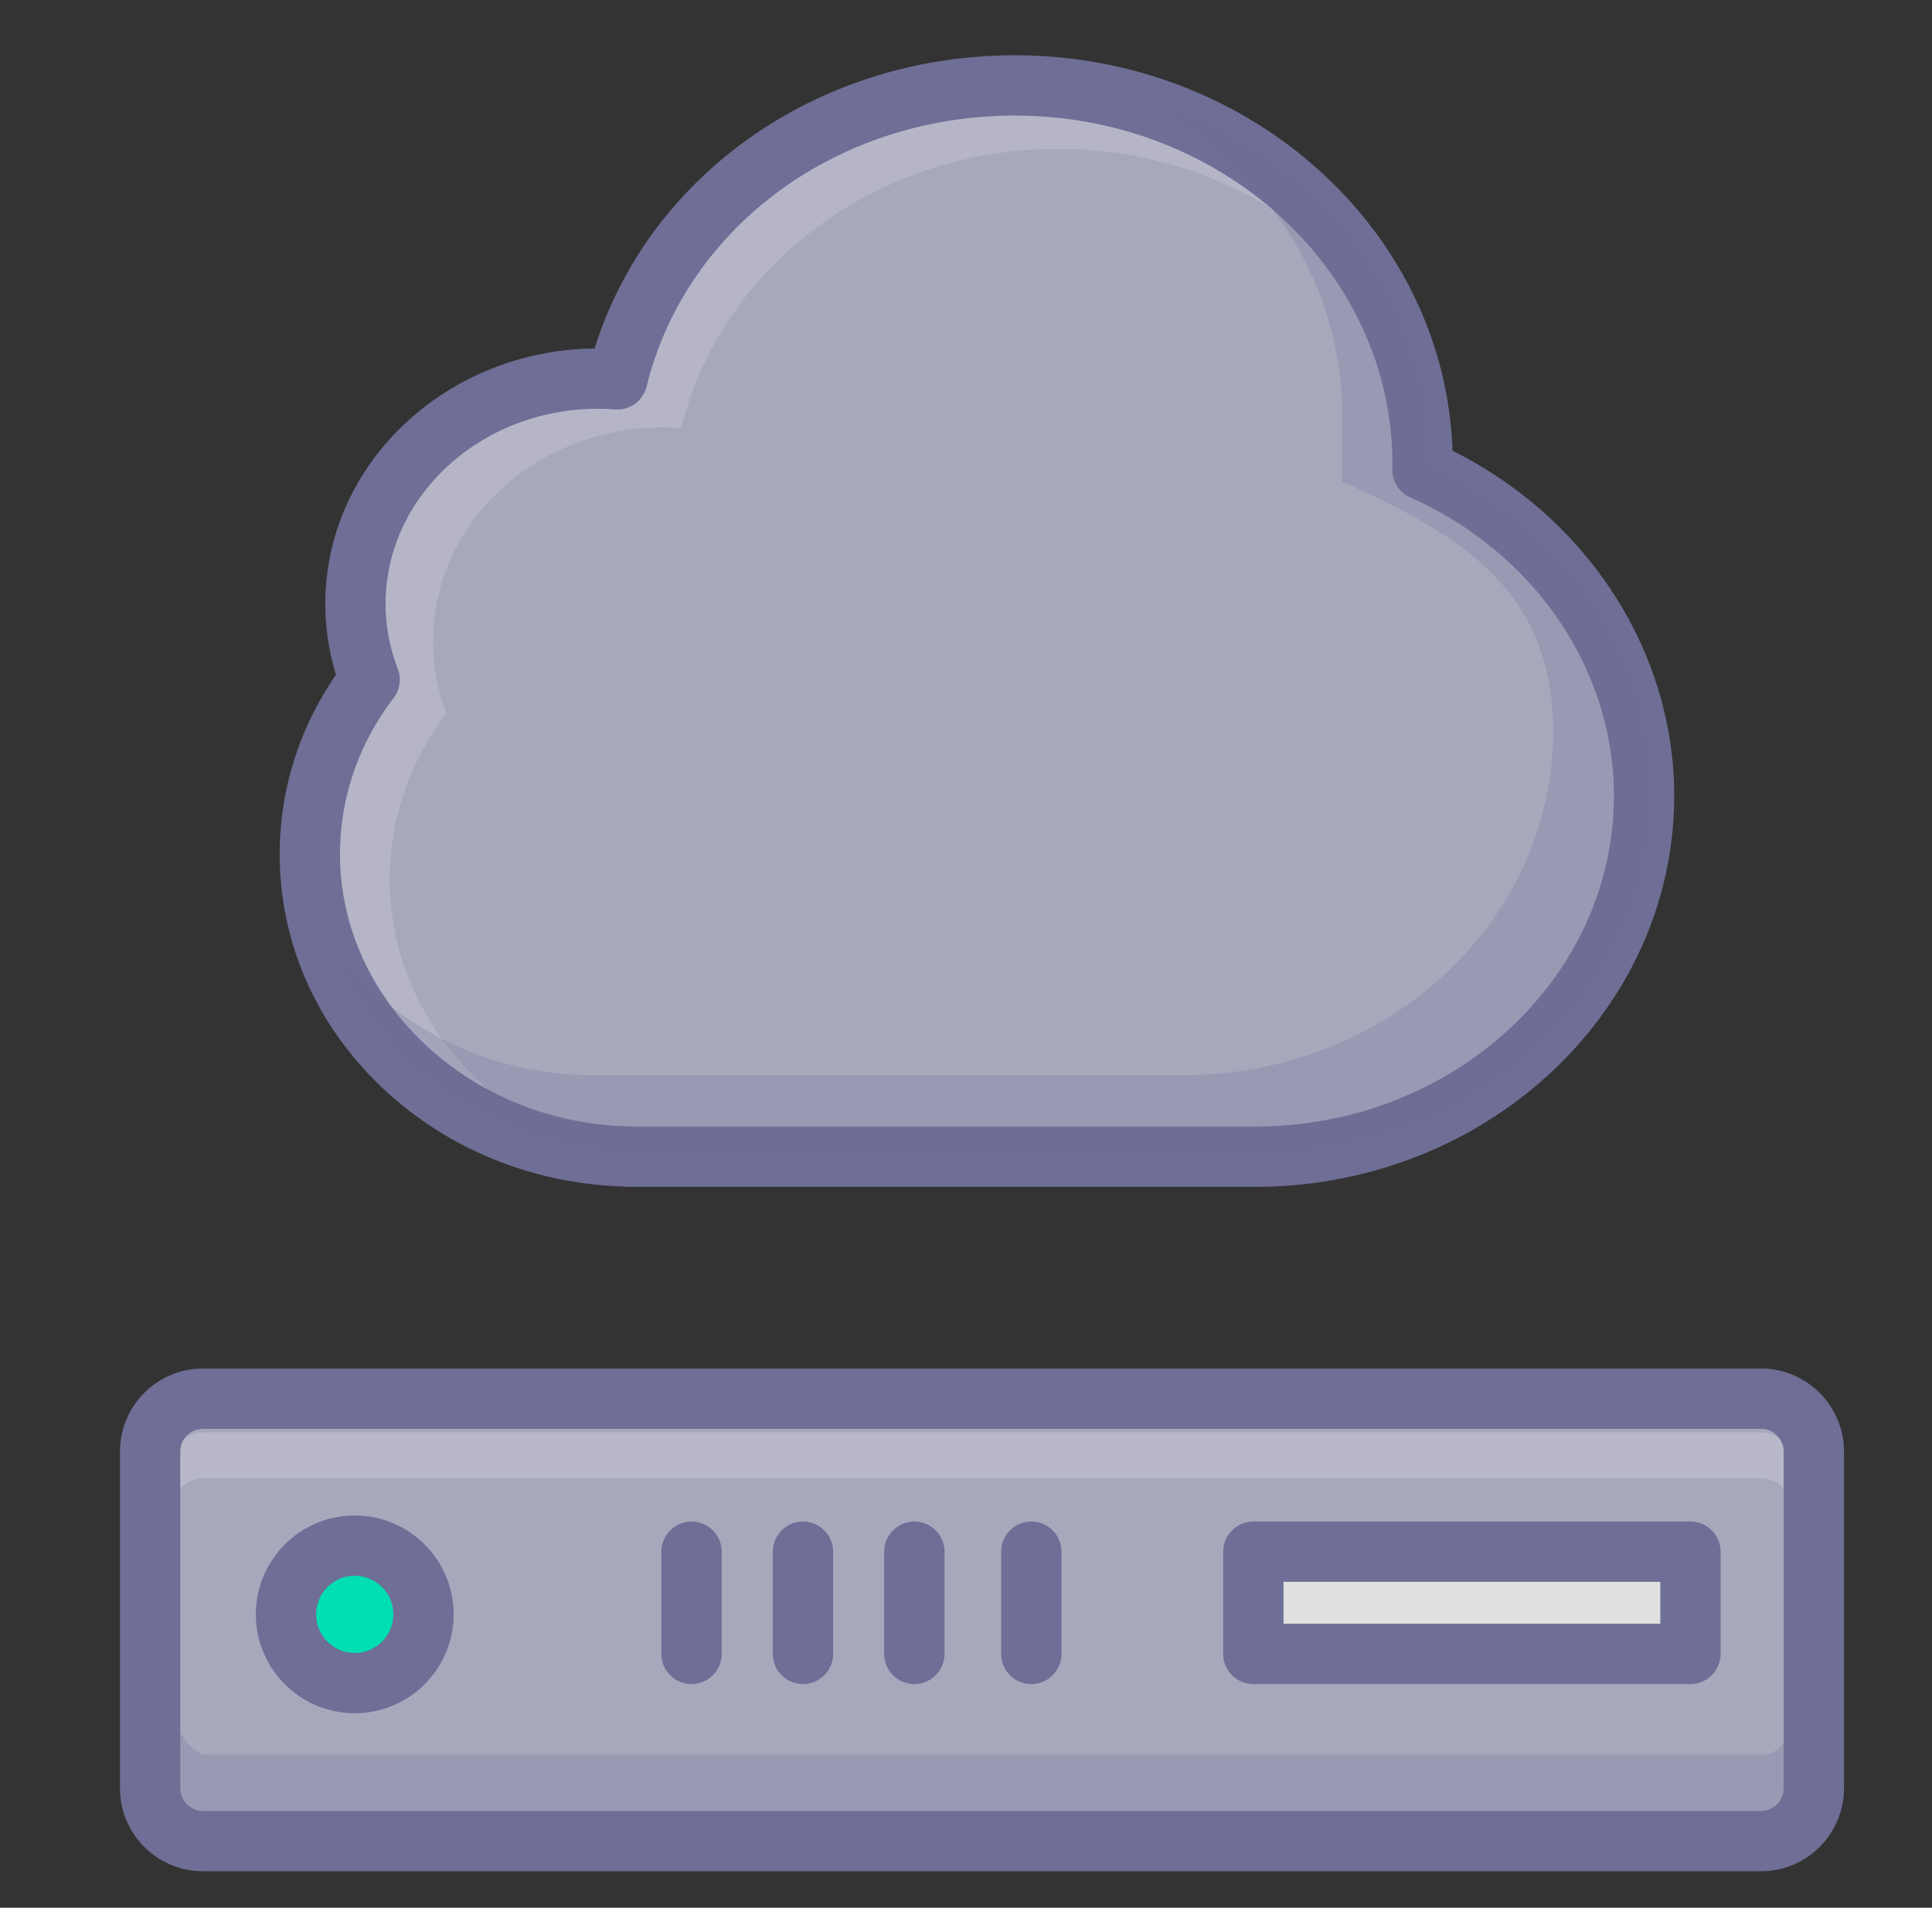
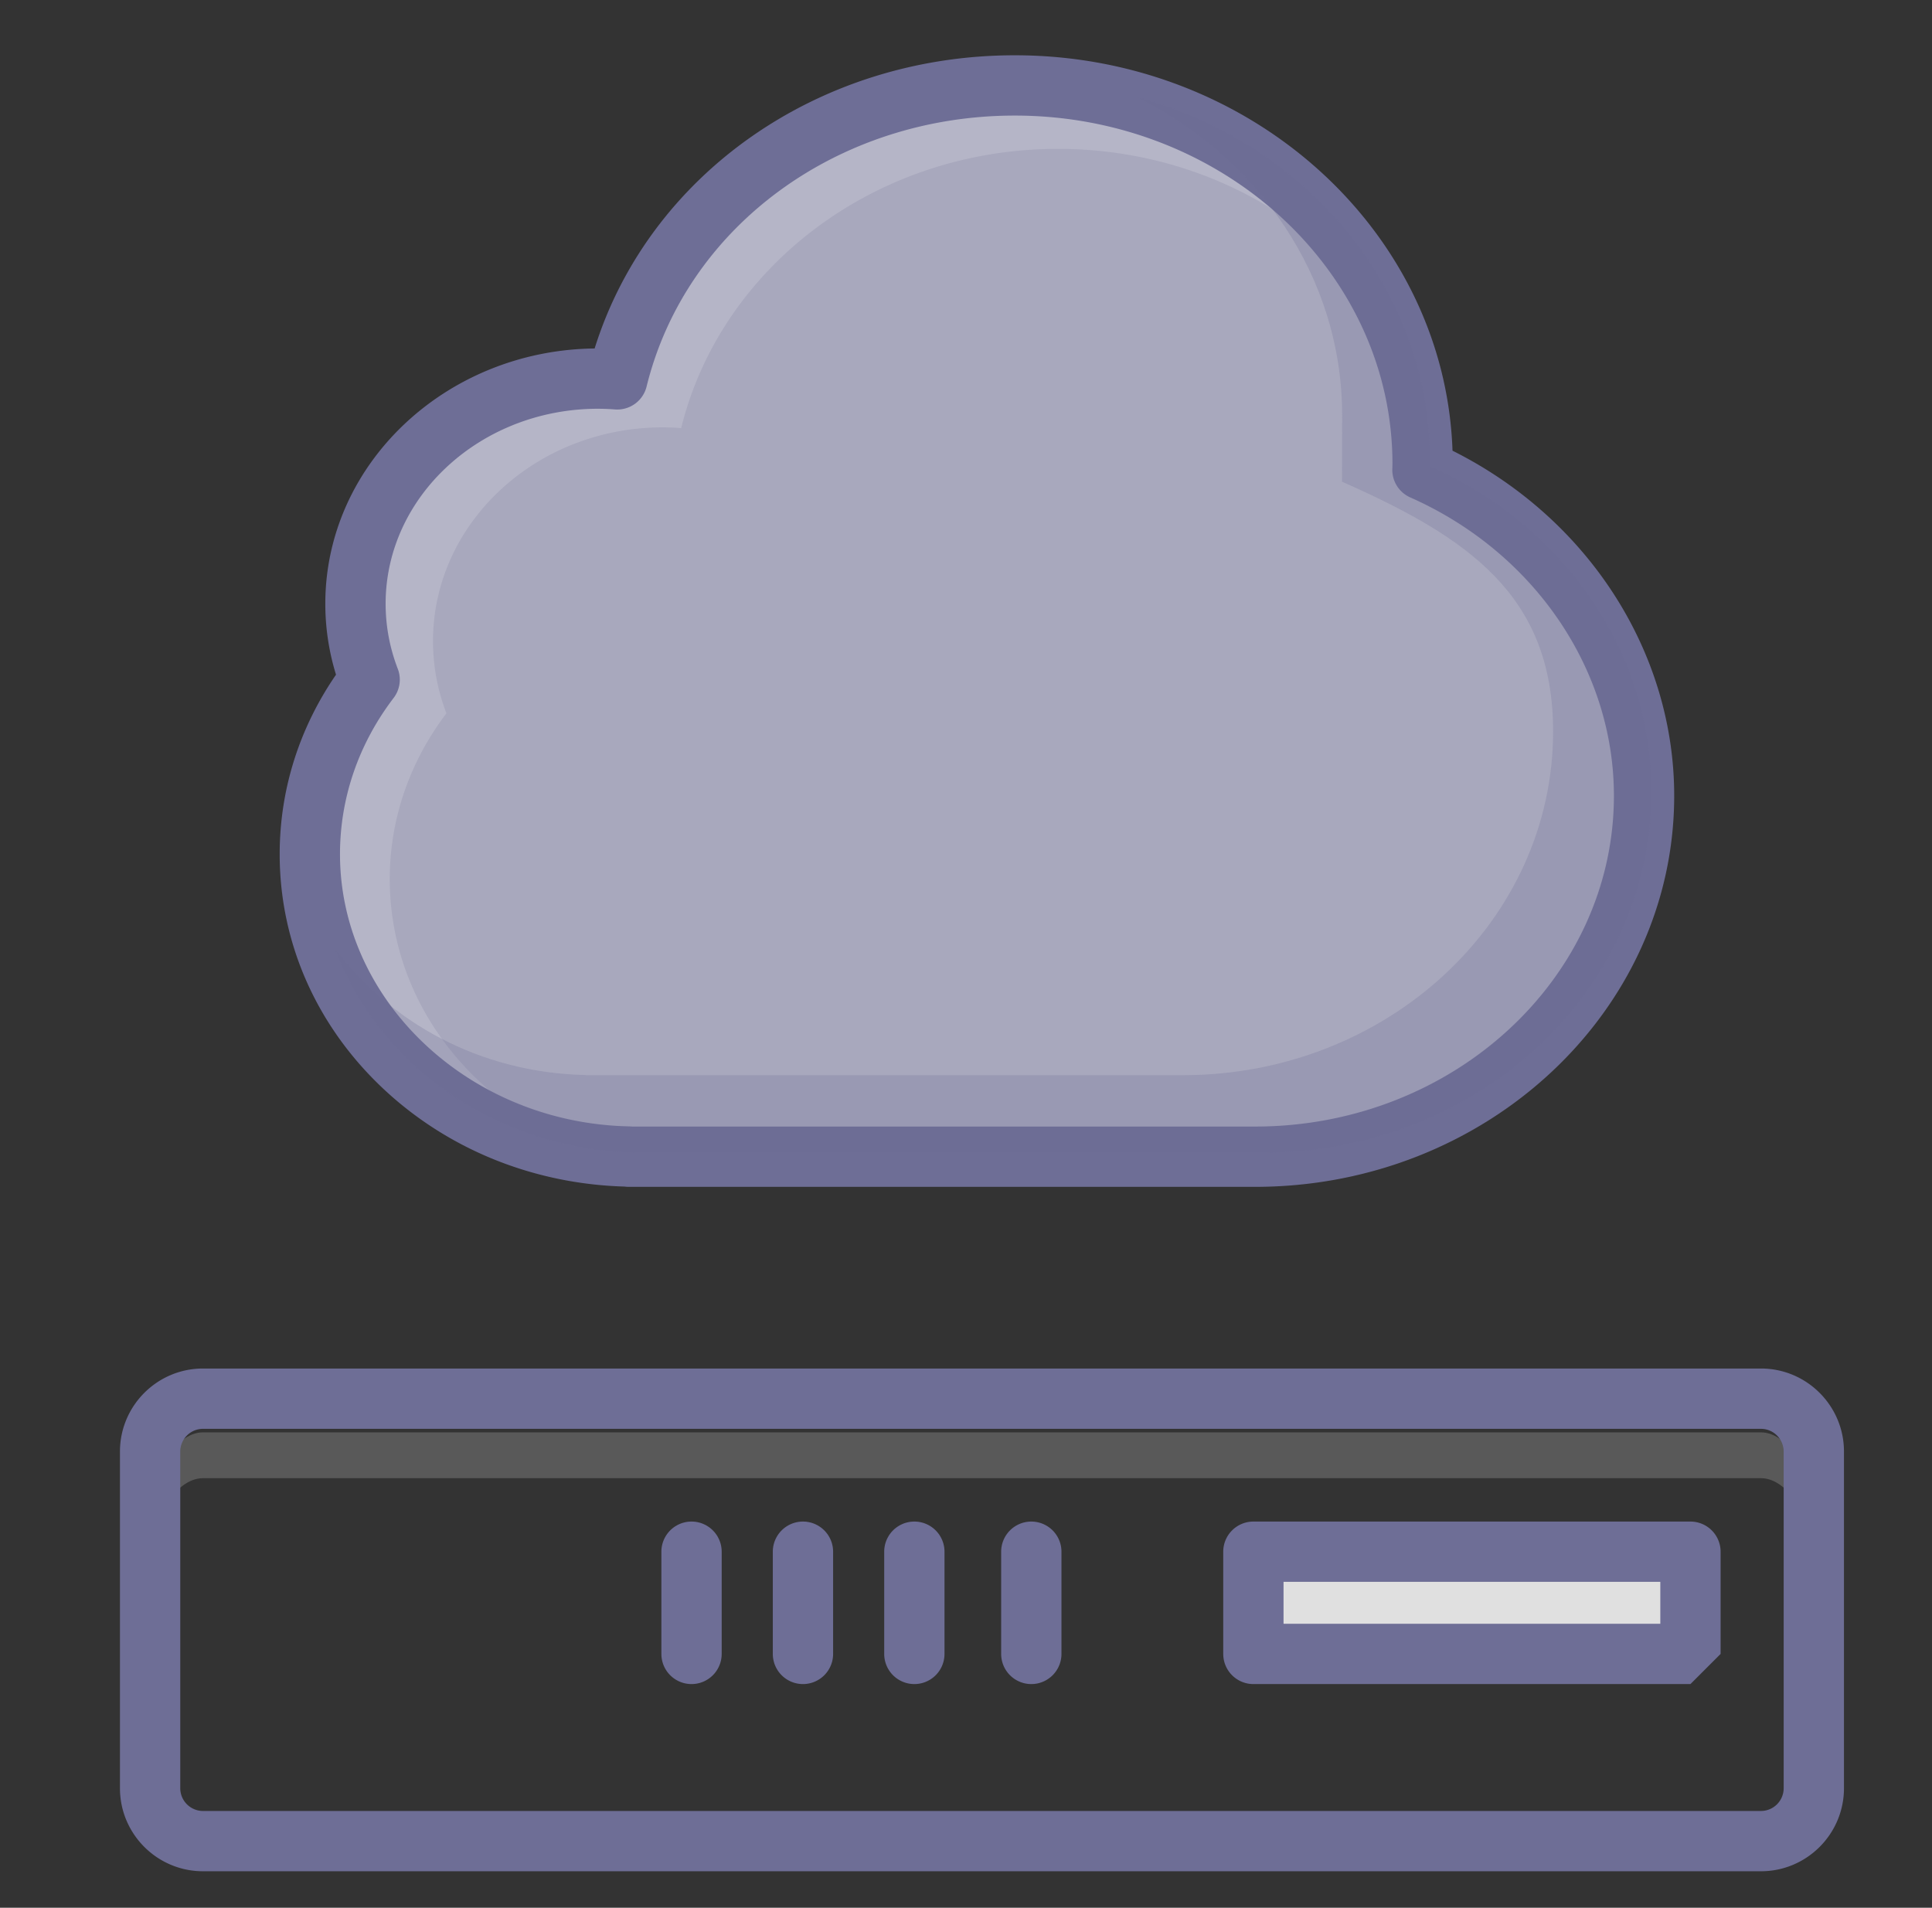
<svg xmlns="http://www.w3.org/2000/svg" t="1735897482603" class="icon" viewBox="0 0 1037 1024" version="1.1" p-id="22936" width="202.539" height="200">
  <rect x="0" y="0" width="1037" height="1024" fill="#333333" stroke="none" />
-   <path d="M973.564 959.858c0 15.608-12.764 28.384-28.376 28.384H108.951c-15.608 0-28.38-12.768-28.38-28.384v-180.715c0-15.612 12.768-28.384 28.38-28.384h836.242c15.604 0 28.376 12.768 28.376 28.384v180.715h-0.004z" fill="#A8A8BD" p-id="22937" />
-   <path d="M190.404 866.531m-36.896 0a36.896 36.896 0 1 0 73.791 0 36.896 36.896 0 1 0-73.791 0Z" fill="#00DFB3" p-id="22938" />
-   <path d="M190.404 919.604c-29.266 0-53.078-23.808-53.078-53.074s23.812-53.078 53.078-53.078 53.078 23.812 53.078 53.078-23.812 53.074-53.078 53.074z m0-73.787a20.738 20.738 0 0 0-20.713 20.713c0 11.417 9.293 20.709 20.713 20.709s20.713-9.293 20.713-20.709a20.738 20.738 0 0 0-20.713-20.713z" fill="#6E6E96" p-id="22939" />
  <path d="M672.756 832.9h234.594v54.866h-234.594z" fill="#E0E0E0" p-id="22940" />
-   <path d="M907.35 903.944h-234.594a16.182 16.182 0 0 1-16.182-16.182V832.9a16.182 16.182 0 0 1 16.182-16.182h234.594a16.182 16.182 0 0 1 16.182 16.182v54.866a16.182 16.182 0 0 1-16.182 16.178z m-218.412-32.364h202.229v-22.501h-202.229v22.501zM553.558 903.944a16.182 16.182 0 0 1-16.182-16.182V832.9a16.182 16.182 0 0 1 32.364 0v54.866a16.182 16.182 0 0 1-16.182 16.178zM490.779 903.944a16.182 16.182 0 0 1-16.182-16.182V832.9a16.182 16.182 0 0 1 32.364 0v54.866a16.182 16.182 0 0 1-16.182 16.178zM430.99 903.944a16.182 16.182 0 0 1-16.182-16.182V832.9a16.182 16.182 0 0 1 32.364 0v54.866a16.182 16.182 0 0 1-16.182 16.178zM371.18 903.944a16.182 16.182 0 0 1-16.182-16.182V832.9a16.182 16.182 0 0 1 32.364 0v54.866a16.182 16.182 0 0 1-16.182 16.178z" fill="#6E6E96" p-id="22941" />
-   <path d="M947.086 941.782H110.844c-15.608 0-28.38-45.128-28.38-60.744v62.629c0 15.608 12.768 28.388 28.38 28.388h836.246c15.604 0 28.384-12.772 28.384-28.388v-62.629c-0.004 15.616-12.776 60.744-28.388 60.744z" fill="#6E6E96" opacity=".25" p-id="22942" />
+   <path d="M907.35 903.944h-234.594a16.182 16.182 0 0 1-16.182-16.182V832.9a16.182 16.182 0 0 1 16.182-16.182h234.594a16.182 16.182 0 0 1 16.182 16.182v54.866z m-218.412-32.364h202.229v-22.501h-202.229v22.501zM553.558 903.944a16.182 16.182 0 0 1-16.182-16.182V832.9a16.182 16.182 0 0 1 32.364 0v54.866a16.182 16.182 0 0 1-16.182 16.178zM490.779 903.944a16.182 16.182 0 0 1-16.182-16.182V832.9a16.182 16.182 0 0 1 32.364 0v54.866a16.182 16.182 0 0 1-16.182 16.178zM430.99 903.944a16.182 16.182 0 0 1-16.182-16.182V832.9a16.182 16.182 0 0 1 32.364 0v54.866a16.182 16.182 0 0 1-16.182 16.178zM371.18 903.944a16.182 16.182 0 0 1-16.182-16.182V832.9a16.182 16.182 0 0 1 32.364 0v54.866a16.182 16.182 0 0 1-16.182 16.178z" fill="#6E6E96" p-id="22941" />
  <path d="M945.201 768.834H108.951c-15.608 0-28.38 24.904-28.38 40.516v24.589c0-15.6 12.768-40.512 28.38-40.512h836.242c15.604 0 28.376 24.904 28.376 40.512v-24.589c-0.004-15.612-12.768-40.516-28.367-40.516z" fill="#FFFFFF" opacity=".19" p-id="22943" />
  <path d="M945.192 1004.419H108.951c-24.573 0-44.562-19.989-44.562-44.566v-180.715c0-24.573 19.989-44.566 44.562-44.566h836.242c24.569 0 44.558 19.989 44.558 44.566v180.715c-0.004 24.577-19.989 44.566-44.558 44.566zM108.951 766.941a12.214 12.214 0 0 0-12.197 12.201v180.715a12.218 12.218 0 0 0 12.197 12.201h836.242a12.21 12.21 0 0 0 12.193-12.201v-180.715a12.21 12.21 0 0 0-12.193-12.201H108.951z" fill="#6E6E96" p-id="22944" />
  <path d="M763.498 252.196c0.016-1.064 0.085-2.1 0.085-3.172 0-112.2-98.008-203.172-218.889-203.172-104.084 0-191.132 67.439-213.359 157.781a140.931 140.931 0 0 0-10.34-0.417c-71.906 0-130.198 54.101-130.198 120.841 0 14.297 2.698 28.02 7.61 40.759-20.191 26.474-32.097 58.782-32.097 93.679 0 88.46 76.243 160.366 171.067 162.276v0.097h336.307c115.298 0 208.767-86.745 208.767-193.758 0.004-77.141-48.615-143.755-118.952-174.914z" fill="#A8A8BD" p-id="22945" />
  <path d="M774.154 251.949c0.805 6.881 1.242 13.86 1.242 20.944 0 1.011-0.065 2.003-0.081 3.014 51.496 22.849 90.685 65.817 105.88 117.94-9.726-61.387-50.513-113.393-107.041-141.898z m-228.509-210.956c-104.076 0-191.12 67.439-213.351 157.773a148.011 148.011 0 0 0-10.34-0.417c-71.906 0-130.198 54.101-130.198 120.841 0 14.305 2.694 28.028 7.61 40.763-20.191 26.478-32.097 58.774-32.097 93.683 0 78.638 60.259 144.131 140.235 159.075-57.924-24.043-98.303-78.035-98.303-140.838 0-33.157 11.287-63.839 30.427-88.99a107.349 107.349 0 0 1-7.213-38.72c0-63.386 55.254-114.777 123.418-114.777 3.301 0 6.558 0.162 9.798 0.396 21.069-85.814 103.583-149.872 202.246-149.872 85.349 0 158.643 47.944 190.509 116.439-23.177-89.124-109.598-155.358-212.74-155.358z" fill="#FFFFFF" opacity=".15" p-id="22946" />
  <path d="M673.679 637.054h-336.307c-0.748 0-1.481-0.053-2.201-0.15-49.243-1.432-95.35-20.236-130.02-53.062-35.484-33.606-55.032-78.12-55.032-125.344 0-34.444 10.425-67.573 30.237-96.353a128.798 128.798 0 0 1-5.745-38.085c0-74.988 64.676-136.101 144.556-137.015 29.201-93.303 120.016-157.372 225.52-157.372 127.071 0 230.917 94.569 234.95 212.246 72.63 36.289 118.996 107.907 118.988 185.202 0.004 115.752-100.904 209.932-224.945 209.932z m-334.515-32.364h334.515c106.192 0 192.585-79.657 192.585-177.576 0.008-67.848-42.903-130.704-109.319-160.123a16.19 16.19 0 0 1-9.628-15.033l0.053-1.719c0.012-0.405 0.032-0.805 0.032-1.214 0-103.105-90.936-186.99-202.707-186.99-95.297 0-176.573 59.818-197.642 145.466a16.19 16.19 0 0 1-16.898 12.274 125.218 125.218 0 0 0-9.155-0.372c-62.868 0-114.016 46.949-114.016 104.659 0 11.951 2.197 23.703 6.525 34.937a16.174 16.174 0 0 1-2.233 15.632c-18.832 24.69-28.784 53.689-28.784 83.864 0 78.832 69.628 144.374 155.212 146.097 0.49 0.008 0.979 0.04 1.46 0.097z" fill="#6E6E96" p-id="22947" />
  <path d="M767.479 250.129c0.024-1.056 0.081-2.1 0.081-3.164 0-92.74-66.994-170.925-158.493-195.267 66.189 32.437 111.33 96.915 111.33 171.212 0 1.024-0.065 34.63-0.077 35.637 67.007 29.678 113.312 60.526 113.312 134.013 0 101.932-89.027 184.567-198.847 184.567H314.405v-0.085c-56.302-1.141-105.719-28.189-134.964-68.803 22.914 63.163 86.518 108.955 161.915 110.488v0.085h336.324c115.286 0 208.759-86.741 208.759-193.754-0.004-77.153-48.611-143.775-118.96-174.93z" fill="#6E6E96" opacity=".25" p-id="22948" />
</svg>